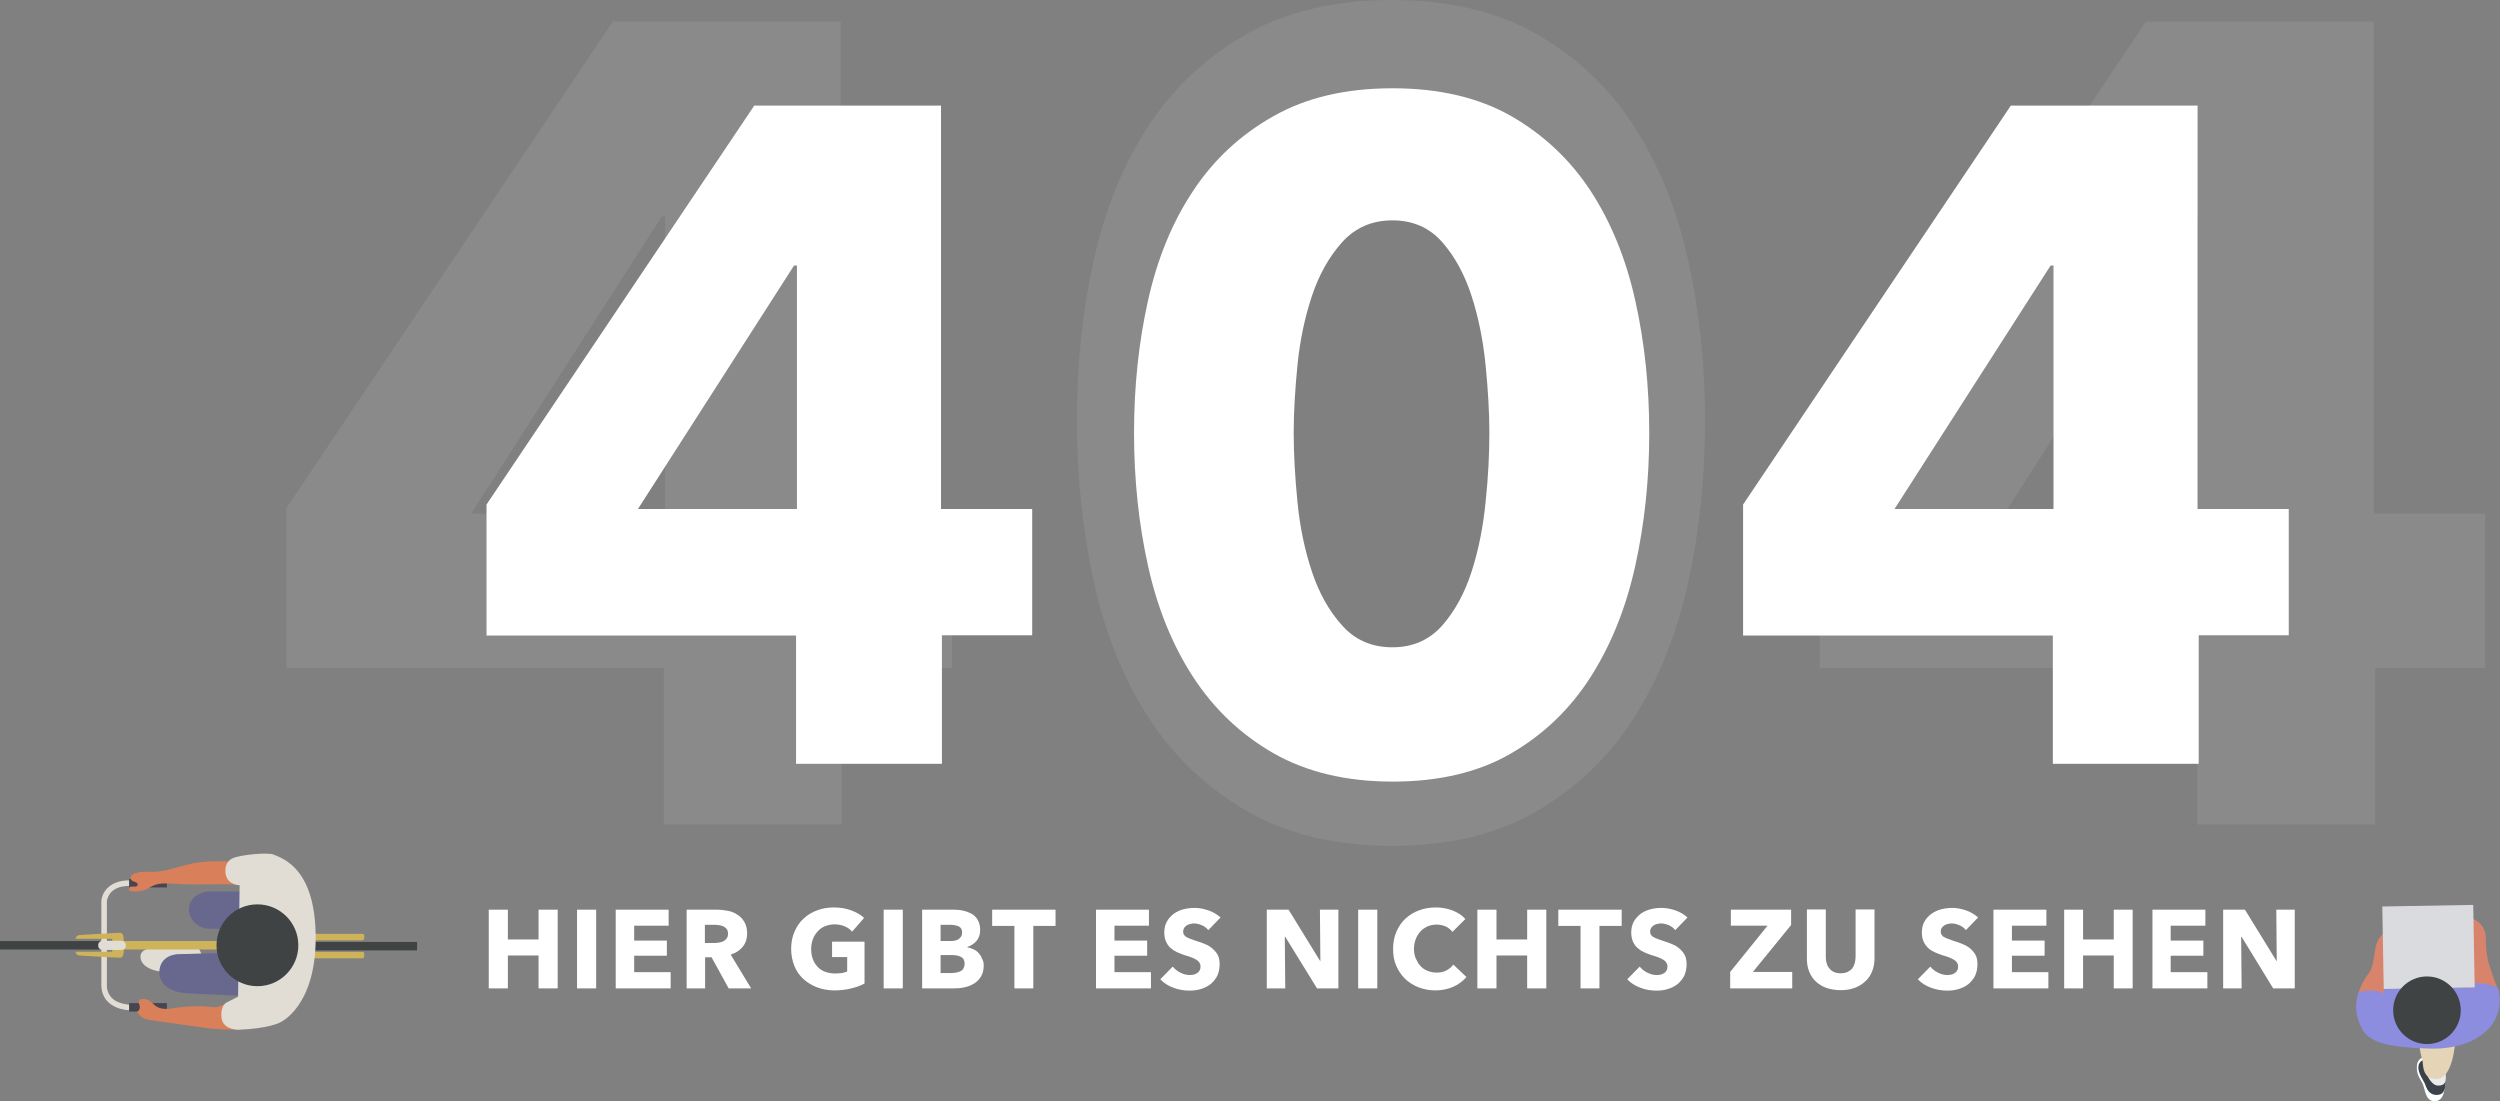
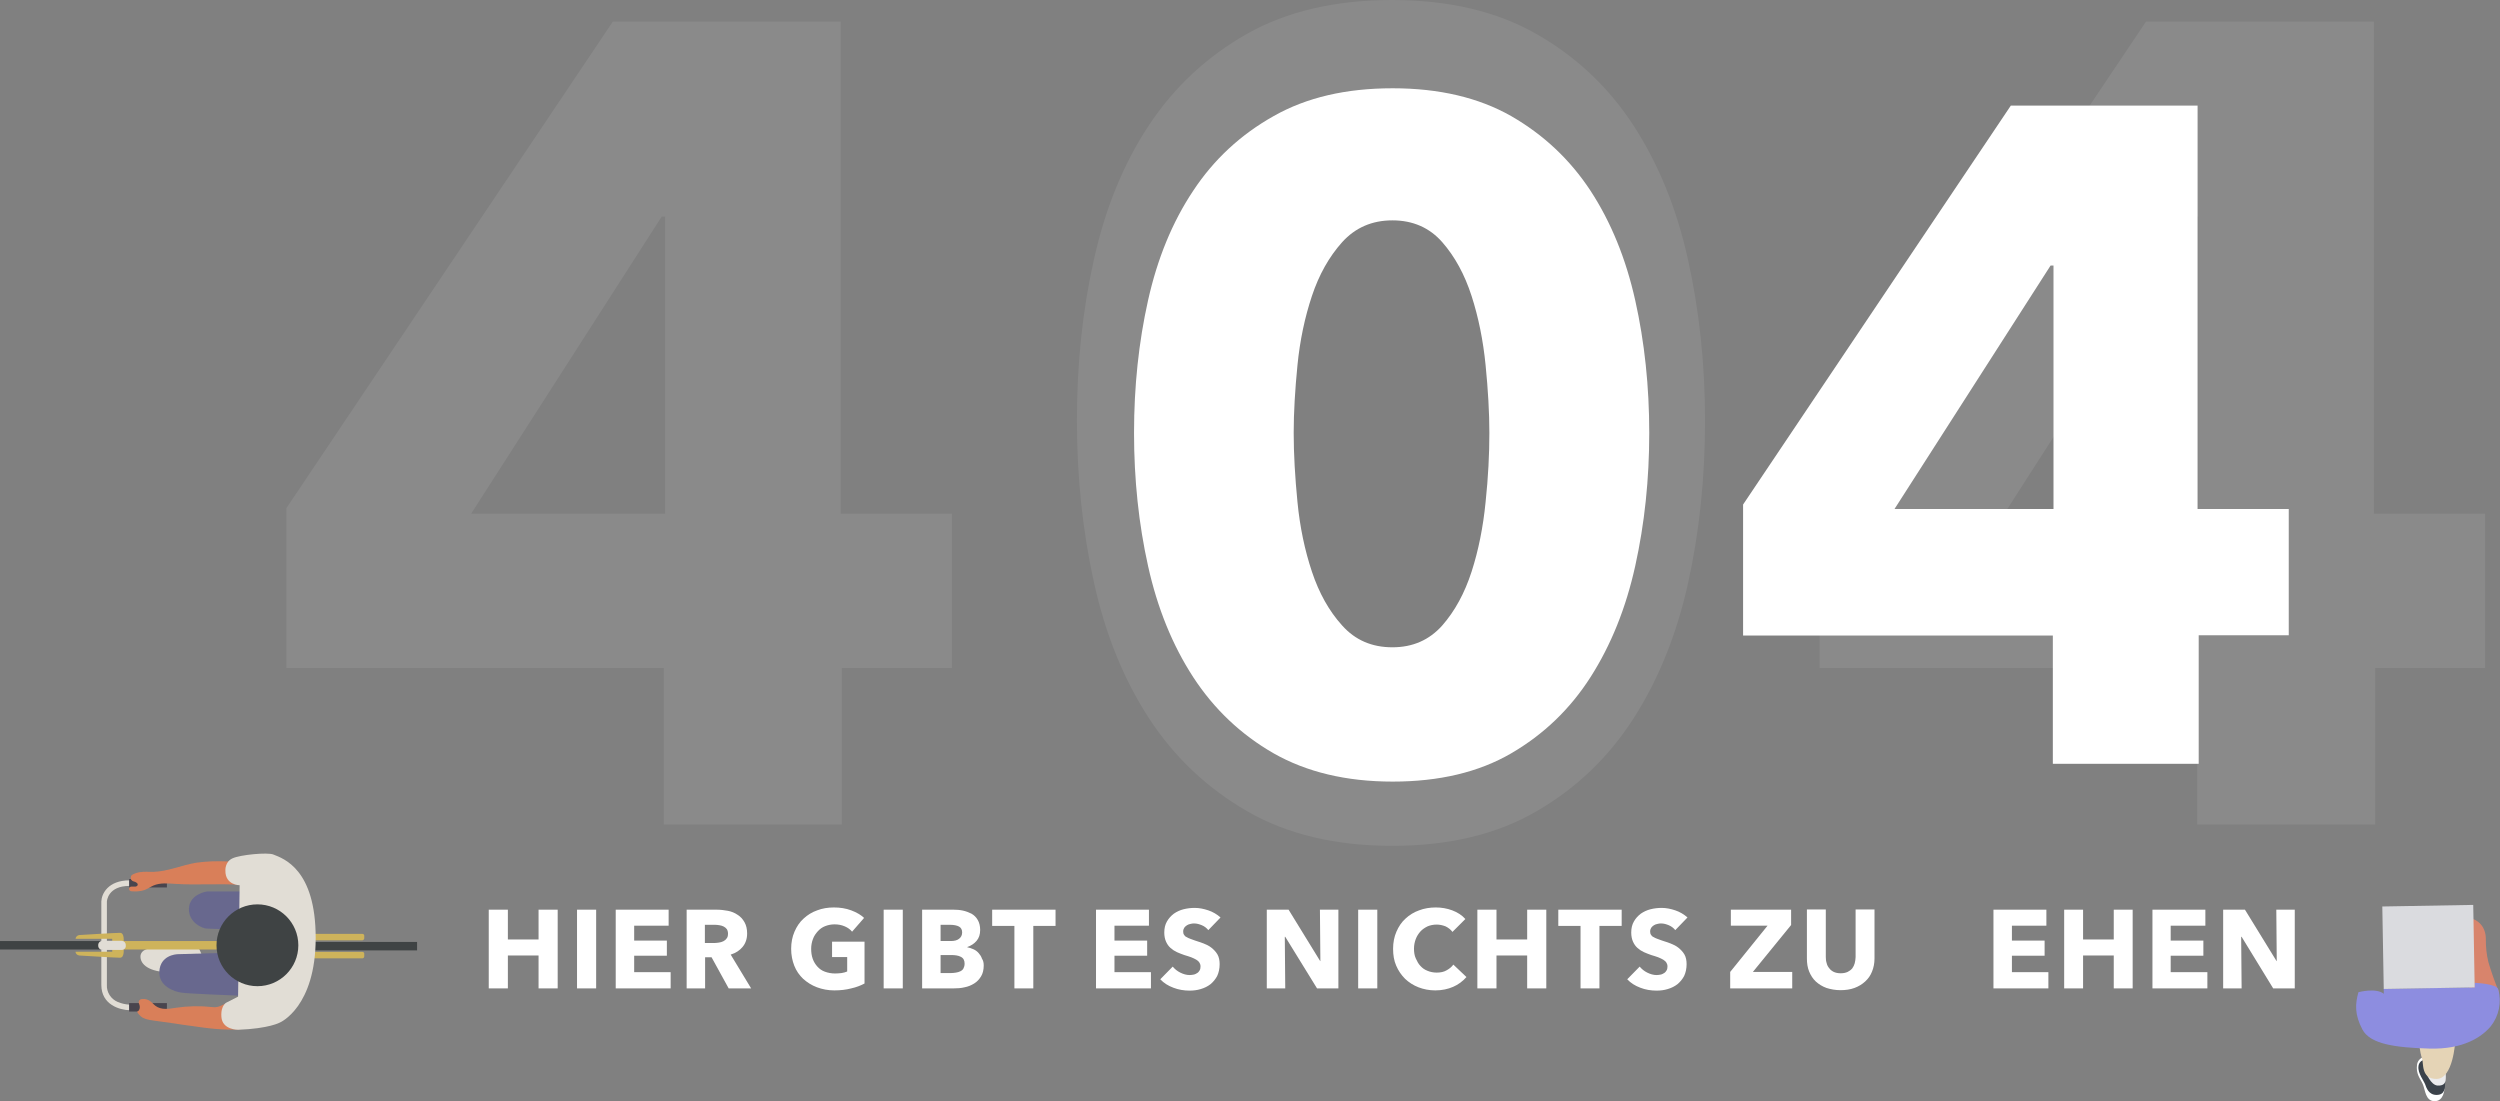
<svg xmlns="http://www.w3.org/2000/svg" version="1.1" id="Ebene_1" x="0px" y="0px" viewBox="0 0 1124.3 495.2" style="enable-background:new 0 0 1124.3 495.2;" xml:space="preserve">
  <rect x="0" y="0" width="1124.3" height="495.2" fill="#808080" stroke="none" />
  <style type="text/css">
	.st0{enable-background:new    ;}
	.st1{fill:#FFFFFF;}
	.st2{opacity:8.000000e-02;enable-background:new    ;}
	.st3{fill:#E1DDD5;}
	.st4{fill:#CEB35B;}
	.st5{fill:#49454E;}
	.st6{fill:#68688E;}
	.st7{fill:#3F4344;}
	.st8{fill:#D97F59;}
	.st9{fill:#FEFFFF;}
	.st10{fill:#3B424A;}
	.st11{fill:#EBEBED;}
	.st12{fill:#E5D4B6;}
	.st13{fill:#D8846C;}
	.st14{fill:#8D8DE0;}
	.st15{fill:#DADBDF;}
</style>
  <g>
    <g class="st0">
-       <path class="st1" d="M423.6,285.8v57.7H358v-57.7H218.8v-58.9L339.2,47.5h84v181.4h41v56.8h-40.6V285.8z M358.4,119.4h-1.3    l-70.2,109.5h71.5L358.4,119.4L358.4,119.4z" />
      <path class="st1" d="M741.7,194.7c0,20.9-2.1,40.8-6.3,59.8s-10.9,35.6-20.1,50c-9.2,14.4-21.1,25.8-35.7,34.3    c-14.6,8.5-32.4,12.7-53.3,12.7c-20.9,0-38.7-4.3-53.5-12.7c-14.8-8.5-26.8-19.9-36.2-34.3c-9.3-14.3-16.1-31-20.3-50    c-4.2-18.9-6.3-38.9-6.3-59.8s2.1-40.8,6.3-59.6s10.9-35.2,20.3-49.3c9.3-14.1,21.4-25.3,36.2-33.6c14.8-8.4,32.6-12.5,53.5-12.5    s38.7,4.2,53.3,12.5c14.6,8.4,26.5,19.6,35.7,33.6c9.2,14.1,15.9,30.5,20.1,49.3S741.7,173.8,741.7,194.7z M669.8,194.7    c0-9.2-0.6-19.4-1.7-30.5c-1.1-11.1-3.2-21.5-6.3-31.1s-7.5-17.7-13.2-24.2s-13.2-9.8-22.4-9.8s-16.7,3.3-22.6,9.8    c-5.9,6.6-10.4,14.6-13.6,24.2c-3.2,9.6-5.4,20-6.5,31.1s-1.7,21.3-1.7,30.5c0,9.5,0.6,19.9,1.7,31.1c1.1,11.3,3.3,21.7,6.5,31.3    s7.7,17.7,13.6,24.2c5.9,6.6,13.4,9.8,22.6,9.8c9.2,0,16.6-3.3,22.4-9.8c5.7-6.5,10.1-14.6,13.2-24.2c3.1-9.6,5.2-20.1,6.3-31.3    C669.3,214.5,669.8,204.1,669.8,194.7z" />
      <path class="st1" d="M988.8,285.8v57.7h-65.6v-57.7H783.9v-58.9L904.3,47.5h84v181.4h41v56.8h-40.5V285.8z M923.5,119.4h-1.3    L852,228.9h71.5V119.4z" />
    </g>
    <g class="st0">
      <path class="st1" d="M242.2,444.5v-14.8h-13.8v14.8h-8.6v-35.4h8.6v13.4h13.8v-13.4h8.6v35.4H242.2z" />
      <path class="st1" d="M259.5,444.5v-35.4h8.6v35.4H259.5z" />
      <path class="st1" d="M276.9,444.5v-35.4h23.8v7.2h-15.5v6.7h14.7v6.8h-14.7v7.4h16.4v7.3H276.9z" />
      <path class="st1" d="M327.7,444.5l-7.7-14h-2.9v14h-8.3v-35.4h13.5c1.7,0,3.4,0.2,5,0.5s3.1,0.9,4.4,1.8c1.3,0.8,2.3,1.9,3.1,3.3    c0.8,1.4,1.2,3.1,1.2,5.1c0,2.4-0.7,4.4-2,6s-3.1,2.8-5.4,3.5l9.2,15.2H327.7z M327.4,419.9c0-0.8-0.2-1.5-0.5-2    c-0.4-0.5-0.8-0.9-1.4-1.2c-0.6-0.3-1.2-0.5-1.9-0.6c-0.7-0.1-1.3-0.2-2-0.2H317v8.2h4.1c0.7,0,1.4-0.1,2.2-0.2    c0.7-0.1,1.4-0.3,2-0.6s1.1-0.7,1.5-1.3C327.2,421.6,327.4,420.8,327.4,419.9z" />
      <path class="st1" d="M382.8,444.5c-2.3,0.6-4.8,0.9-7.6,0.9c-2.8,0-5.4-0.5-7.8-1.4s-4.4-2.2-6.2-3.8c-1.7-1.6-3.1-3.6-4-5.9    s-1.4-4.8-1.4-7.6c0-2.8,0.5-5.4,1.5-7.7c1-2.3,2.3-4.3,4.1-5.9c1.7-1.6,3.8-2.9,6.1-3.7c2.3-0.9,4.9-1.3,7.5-1.3    c2.8,0,5.4,0.4,7.8,1.3s4.3,2,5.8,3.4l-5.4,6.2c-0.8-1-1.9-1.8-3.3-2.4s-2.9-0.9-4.6-0.9c-1.5,0-2.9,0.3-4.2,0.8    c-1.3,0.5-2.4,1.3-3.3,2.3s-1.7,2.1-2.2,3.5c-0.5,1.3-0.8,2.8-0.8,4.4s0.2,3.1,0.7,4.5s1.2,2.5,2.1,3.5s2,1.8,3.4,2.3    s2.9,0.8,4.6,0.8c1,0,2-0.1,2.9-0.2s1.7-0.4,2.5-0.7v-6.5h-6.8v-6.9h14.6v18.8C387.1,443.2,385.1,444,382.8,444.5z" />
      <path class="st1" d="M397.4,444.5v-35.4h8.6v35.4H397.4z" />
      <path class="st1" d="M442.4,434.2c0,1.9-0.4,3.6-1.2,4.9c-0.8,1.3-1.8,2.4-3.1,3.2c-1.3,0.8-2.7,1.4-4.3,1.7    c-1.6,0.4-3.3,0.5-5,0.5h-14.1v-35.4h14.1c1.4,0,2.8,0.1,4.2,0.4s2.7,0.8,3.9,1.4c1.2,0.7,2.1,1.6,2.8,2.8    c0.7,1.2,1.1,2.7,1.1,4.5c0,2-0.5,3.6-1.6,4.9s-2.5,2.2-4.2,2.8v0.1c1,0.2,1.9,0.5,2.8,0.9s1.7,1,2.3,1.7c0.6,0.7,1.2,1.5,1.5,2.5    C442.2,432,442.4,433,442.4,434.2z M432.7,419.3c0-1.2-0.5-2.1-1.4-2.6s-2.3-0.8-4.1-0.8H423v7.3h4.6c1.6,0,2.8-0.3,3.7-1    C432.2,421.5,432.7,420.6,432.7,419.3z M433.8,433.4c0-1.5-0.5-2.5-1.7-3.1c-1.1-0.6-2.6-0.8-4.4-0.8H423v8.1h4.8    c0.7,0,1.4-0.1,2.1-0.2s1.4-0.3,2-0.6c0.6-0.3,1.1-0.7,1.4-1.3C433.6,434.9,433.8,434.2,433.8,433.4z" />
      <path class="st1" d="M464.7,416.4v28.1h-8.5v-28.1h-10v-7.3h28.5v7.3H464.7z" />
      <path class="st1" d="M492.9,444.5v-35.4h23.8v7.2h-15.5v6.7h14.7v6.8h-14.7v7.4h16.4v7.3H492.9z" />
      <path class="st1" d="M543.4,418.3c-0.7-0.9-1.7-1.7-2.9-2.2s-2.3-0.8-3.4-0.8c-0.6,0-1.1,0-1.7,0.2c-0.6,0.1-1.1,0.3-1.6,0.6    c-0.5,0.3-0.9,0.7-1.2,1.1c-0.3,0.5-0.5,1-0.5,1.7c0,0.6,0.1,1.1,0.4,1.5c0.2,0.4,0.6,0.8,1.1,1c0.5,0.3,1.1,0.6,1.7,0.8    s1.4,0.5,2.2,0.8c1.2,0.4,2.5,0.8,3.8,1.3s2.5,1.1,3.5,1.9s2,1.8,2.7,3s1,2.7,1,4.4c0,2-0.4,3.8-1.1,5.3c-0.8,1.5-1.8,2.7-3,3.7    c-1.3,1-2.7,1.7-4.4,2.2c-1.6,0.5-3.3,0.7-5,0.7c-2.5,0-5-0.4-7.3-1.3c-2.4-0.9-4.3-2.1-5.9-3.8l5.6-5.7c0.9,1.1,2,2,3.4,2.7    s2.8,1.1,4.2,1.1c0.6,0,1.2-0.1,1.8-0.2s1.1-0.4,1.6-0.7s0.8-0.7,1.1-1.2s0.4-1.1,0.4-1.8c0-0.7-0.2-1.2-0.5-1.7s-0.8-0.9-1.4-1.3    s-1.4-0.7-2.3-1.1c-0.9-0.3-2-0.7-3.1-1c-1.1-0.4-2.2-0.8-3.3-1.3s-2-1.1-2.9-1.9s-1.5-1.7-2-2.8c-0.5-1.1-0.8-2.5-0.8-4.1    c0-2,0.4-3.6,1.2-5s1.8-2.5,3.1-3.5c1.3-0.9,2.8-1.6,4.4-2c1.6-0.4,3.3-0.6,5-0.6c2,0,4,0.4,6.1,1.1s3.9,1.8,5.5,3.2L543.4,418.3z    " />
      <path class="st1" d="M592.3,444.5L578,421.3h-0.2l0.2,23.2h-8.3v-35.4h9.8l14.2,23.1h0.1l-0.2-23.1h8.3v35.4H592.3z" />
      <path class="st1" d="M610.8,444.5v-35.4h8.6v35.4H610.8z" />
      <path class="st1" d="M653.5,443.8c-2.3,1-5,1.6-8,1.6c-2.7,0-5.3-0.5-7.6-1.4s-4.3-2.2-6-3.8c-1.7-1.7-3-3.6-4-5.9    s-1.4-4.8-1.4-7.6c0-2.8,0.5-5.4,1.5-7.7c1-2.3,2.3-4.3,4.1-5.9c1.7-1.6,3.8-2.9,6.1-3.7c2.3-0.9,4.9-1.3,7.5-1.3    c2.5,0,5,0.4,7.4,1.3s4.4,2.2,5.9,3.9l-5.8,5.8c-0.8-1.1-1.9-1.9-3.1-2.5c-1.3-0.5-2.6-0.8-4-0.8c-1.5,0-2.9,0.3-4.1,0.8    c-1.2,0.6-2.3,1.3-3.2,2.3s-1.6,2.1-2.1,3.4s-0.8,2.8-0.8,4.3c0,1.6,0.2,3.1,0.8,4.4s1.2,2.5,2.1,3.4c0.9,1,1.9,1.7,3.2,2.2    c1.2,0.5,2.6,0.8,4.1,0.8c1.7,0,3.2-0.3,4.4-1c1.3-0.7,2.3-1.5,3.1-2.6l5.9,5.6C657.7,441.4,655.8,442.8,653.5,443.8z" />
      <path class="st1" d="M686.8,444.5v-14.8H673v14.8h-8.6v-35.4h8.6v13.4h13.8v-13.4h8.6v35.4H686.8z" />
      <path class="st1" d="M719.3,416.4v28.1h-8.5v-28.1h-10v-7.3h28.5v7.3H719.3z" />
      <path class="st1" d="M753.4,418.3c-0.7-0.9-1.7-1.7-2.9-2.2s-2.3-0.8-3.4-0.8c-0.6,0-1.1,0-1.7,0.2c-0.6,0.1-1.1,0.3-1.6,0.6    c-0.5,0.3-0.9,0.7-1.2,1.1c-0.3,0.5-0.5,1-0.5,1.7c0,0.6,0.1,1.1,0.4,1.5c0.2,0.4,0.6,0.8,1.1,1c0.5,0.3,1.1,0.6,1.7,0.8    s1.4,0.5,2.2,0.8c1.2,0.4,2.5,0.8,3.8,1.3s2.5,1.1,3.5,1.9s2,1.8,2.7,3s1,2.7,1,4.4c0,2-0.4,3.8-1.1,5.3c-0.8,1.5-1.8,2.7-3,3.7    c-1.3,1-2.7,1.7-4.4,2.2c-1.6,0.5-3.3,0.7-5,0.7c-2.5,0-5-0.4-7.3-1.3c-2.4-0.9-4.3-2.1-5.9-3.8l5.6-5.7c0.9,1.1,2,2,3.4,2.7    s2.8,1.1,4.2,1.1c0.6,0,1.2-0.1,1.8-0.2s1.1-0.4,1.6-0.7s0.8-0.7,1.1-1.2s0.4-1.1,0.4-1.8c0-0.7-0.2-1.2-0.5-1.7s-0.8-0.9-1.4-1.3    s-1.4-0.7-2.3-1.1c-0.9-0.3-2-0.7-3.1-1c-1.1-0.4-2.2-0.8-3.3-1.3s-2-1.1-2.9-1.9s-1.5-1.7-2-2.8c-0.5-1.1-0.8-2.5-0.8-4.1    c0-2,0.4-3.6,1.2-5s1.8-2.5,3.1-3.5c1.3-0.9,2.8-1.6,4.4-2c1.6-0.4,3.3-0.6,5-0.6c2,0,4,0.4,6.1,1.1s3.9,1.8,5.5,3.2L753.4,418.3z    " />
      <path class="st1" d="M778.1,444.5v-7.4l16.8-20.8h-16.5v-7.2h27.1v6.9l-17.2,21.1H806v7.4H778.1z" />
      <path class="st1" d="M841.9,436.9c-0.7,1.8-1.7,3.2-3.1,4.5c-1.3,1.2-2.9,2.2-4.8,2.9c-1.9,0.7-4,1-6.3,1s-4.4-0.4-6.3-1    c-1.9-0.7-3.5-1.7-4.8-2.9s-2.3-2.8-3-4.5s-1-3.7-1-5.8V409h8.5v21.4c0,1,0.1,1.9,0.4,2.8c0.2,0.9,0.6,1.6,1.2,2.3    c0.5,0.7,1.2,1.2,2,1.6c0.9,0.4,1.9,0.6,3.1,0.6c1.2,0,2.2-0.2,3.1-0.6c0.8-0.4,1.5-0.9,2.1-1.6c0.5-0.7,0.9-1.5,1.1-2.3    c0.2-0.9,0.4-1.8,0.4-2.8V409h8.5v22.1C843,433.2,842.6,435.2,841.9,436.9z" />
-       <path class="st1" d="M884.1,418.3c-0.7-0.9-1.7-1.7-2.9-2.2s-2.3-0.8-3.4-0.8c-0.6,0-1.1,0-1.7,0.2c-0.6,0.1-1.1,0.3-1.6,0.6    c-0.5,0.3-0.9,0.7-1.2,1.1s-0.5,1-0.5,1.7c0,0.6,0.1,1.1,0.4,1.5c0.2,0.4,0.6,0.8,1.1,1c0.5,0.3,1.1,0.6,1.7,0.8    c0.7,0.2,1.4,0.5,2.2,0.8c1.2,0.4,2.5,0.8,3.8,1.3s2.5,1.1,3.6,1.9s1.9,1.8,2.7,3c0.7,1.2,1,2.7,1,4.4c0,2-0.4,3.8-1.1,5.3    c-0.8,1.5-1.8,2.7-3,3.7c-1.3,1-2.7,1.7-4.4,2.2c-1.6,0.5-3.3,0.7-5,0.7c-2.5,0-5-0.4-7.4-1.3s-4.3-2.1-5.9-3.8l5.6-5.7    c0.9,1.1,2,2,3.4,2.7s2.8,1.1,4.2,1.1c0.6,0,1.2-0.1,1.8-0.2s1.1-0.4,1.6-0.7c0.5-0.3,0.8-0.7,1.1-1.2s0.4-1.1,0.4-1.8    c0-0.7-0.2-1.2-0.5-1.7s-0.8-0.9-1.4-1.3c-0.6-0.4-1.4-0.7-2.3-1.1c-0.9-0.3-2-0.7-3.1-1c-1.1-0.4-2.2-0.8-3.3-1.3    s-2.1-1.1-2.9-1.9c-0.8-0.8-1.5-1.7-2-2.8c-0.5-1.1-0.8-2.5-0.8-4.1c0-2,0.4-3.6,1.2-5s1.8-2.5,3.2-3.5c1.3-0.9,2.8-1.6,4.4-2    c1.6-0.4,3.3-0.6,4.9-0.6c2,0,4,0.4,6.1,1.1s3.9,1.8,5.5,3.2L884.1,418.3z" />
      <path class="st1" d="M896.5,444.5v-35.4h23.8v7.2h-15.5v6.7h14.7v6.8h-14.7v7.4h16.4v7.3H896.5z" />
      <path class="st1" d="M950.6,444.5v-14.8h-13.8v14.8h-8.5v-35.4h8.5v13.4h13.8v-13.4h8.5v35.4H950.6z" />
      <path class="st1" d="M968,444.5v-35.4h23.8v7.2h-15.6v6.7h14.7v6.8h-14.7v7.4h16.5v7.3H968z" />
      <path class="st1" d="M1022.3,444.5l-14.2-23.2h-0.2l0.2,23.2h-8.3v-35.4h9.8l14.2,23.1h0.1l-0.2-23.1h8.3v35.4H1022.3z" />
    </g>
    <g class="st2">
      <path class="st1" d="M378.6,300.4v70.4h-80.1v-70.4H128.8v-71.9L275.6,9.7h102.5V231h50v69.4H378.6z M299.1,97.4h-1.5L211.9,231    h87.2L299.1,97.4L299.1,97.4z" />
      <path class="st1" d="M766.8,189.2c0,25.5-2.5,49.8-7.6,72.9s-13.3,43.4-24.5,60.9s-25.8,31.5-43.6,41.8    c-17.8,10.4-39.5,15.6-65,15.6s-47.3-5.2-65.3-15.6s-32.7-24.3-44.1-41.8c-11.4-17.5-19.6-37.8-24.7-60.9s-7.7-47.4-7.7-72.9    s2.5-49.7,7.7-72.7c5.1-22.9,13.3-43,24.7-60.2s26.1-30.9,44.1-41.1C578.7,5.1,600.5,0,626,0s47.2,5.1,65,15.3    c17.9,10.2,32.4,23.9,43.6,41.1c11.2,17.2,19.4,37.2,24.5,60.2C764.2,139.5,766.8,163.7,766.8,189.2z M679,189.2    c0-11.2-0.7-23.6-2-37.2c-1.4-13.6-3.9-26.3-7.7-38c-3.7-11.7-9.1-21.6-16.1-29.6s-16.1-12-27.3-12s-20.4,4-27.5,12    s-12.7,17.9-16.6,29.6c-3.9,11.7-6.5,24.4-7.9,38s-2,26-2,37.2c0,11.6,0.7,24.2,2,38c1.4,13.8,4,26.5,7.9,38.2    c3.9,11.7,9.4,21.6,16.6,29.6c7.1,8,16.3,12,27.5,12s20.3-4,27.3-12s12.3-17.8,16.1-29.6c3.7-11.7,6.3-24.5,7.7-38.2    C678.4,213.4,679,200.8,679,189.2z" />
      <path class="st1" d="M1068.2,300.4v70.4h-80.1v-70.4H818.3v-71.9L965.1,9.7h102.5V231h50v69.4H1068.2z M988.6,97.4h-1.5L901.4,231    h87.2L988.6,97.4L988.6,97.4z" />
    </g>
    <g id="Gruppe_1388_1_" transform="translate(-4825.632 2150.908)">
      <path id="Pfad_1854_1_" class="st3" d="M4883.9-1696.6c-4.4-0.1-12.7-2.4-12.7-11.4v-37.5c0.1-3.3,2.9-9.5,12.7-9.5v2.5    c-9.8,0-10.2,6.8-10.2,7.1v37.4c-0.2,3.3,1.8,6.4,4.9,7.7c1.7,0.7,3.4,1.1,5.3,1.2L4883.9-1696.6L4883.9-1696.6z" />
      <g id="Gruppe_1387_1_" transform="translate(4857.843 -2010.027)">
        <path id="Pfad_1855_1_" class="st4" d="M130.8,282h-21.4c-0.4,0-0.7-0.3-0.8-0.7c0,0,0,0,0-0.1v-1.3c0-0.4,0.3-0.7,0.7-0.8     c0,0,0,0,0.1,0h21.4c0.4,0,0.7,0.3,0.8,0.7c0,0,0,0,0,0.1v1.3C131.5,281.6,131.2,281.9,130.8,282z" />
        <path id="Pfad_1856_1_" class="st4" d="M130.8,290.1h-21.4c-0.4,0-0.7-0.3-0.8-0.7c0,0,0,0,0-0.1V288c0-0.4,0.3-0.7,0.7-0.8     c0,0,0,0,0.1,0h21.4c0.4,0,0.7,0.3,0.8,0.7c0,0,0,0,0,0.1v1.3C131.5,289.8,131.2,290.1,130.8,290.1z" />
      </g>
      <path id="Pfad_1857_1_" class="st3" d="M4893.4-1724.5c0,0-4.6,0.4-4.6,3.8s3.6,7,13.7,7.1s14.2-7,14.2-7s-1.7-4.7-2.6-5.2    S4893.4-1724.5,4893.4-1724.5z" />
      <rect id="Rechteck_1906_1_" x="4883.7" y="-1755.6" class="st5" width="17" height="3.8" />
      <rect id="Rechteck_1907_1_" x="4883.7" y="-1699.8" class="st5" width="17" height="3.8" />
      <rect id="Rechteck_1908_1_" x="4880.3" y="-1727.7" class="st4" width="46.4" height="3.8" />
      <path id="Pfad_1858_1_" class="st6" d="M4934.3-1750h-15.6c0,0-7.8,1.1-8.1,7.6s6.3,9.1,8,9.1s15.7,0.6,15.7,0.6V-1750    L4934.3-1750z" />
      <path id="Pfad_1859_1_" class="st6" d="M4934.3-1703.1c0,0-24.1-0.9-27.1-1.4c-3-0.4-10.4-2.8-9.9-9.7s7.1-7.6,8.5-7.6    s21-0.6,21-0.6l9.3,9.1L4934.3-1703.1z" />
      <path id="Pfad_1860_1_" class="st7" d="M5013.2-1723.5h-46.4v-3.8h46.4" />
      <path id="Pfad_1861_1_" class="st8" d="M4884.6-1750.1c-0.5-0.1-0.8-0.4-0.9-0.9s0.2-0.9,0.6-1.1c0.2-0.1,0.5-0.1,0.7-0.1h1.2    c0.4,0.1,0.9-0.1,1.2-0.4c0.3-0.4,0.2-1-0.3-1.3c-0.4-0.3-0.8-0.5-1.3-0.6s-0.9-0.4-1.2-0.8c-0.3-0.7-0.2-1.5,0.3-2.1    c1.2-0.7,2.4-1.1,3.8-1.3c1.9-0.3,3.8-0.1,5.8-0.1c6.6-0.2,12.8-3,19.2-4.1c4.7-0.7,9.5-0.8,14.3-0.6h2.6c0.2,0,0.4,0,0.5,0.1    c0.2,0.1,0.2,0.4,0.2,0.7c0,3.3,0.6,6.6,1.9,9.7c-9.5-0.6-19.1,0.2-28.6-0.4c-3.3-0.2-6.8-0.6-9.9,0.7c-1.4,0.6-2.7,1.6-4.2,2.1    C4888.6-1750,4886.6-1749.9,4884.6-1750.1z" />
      <path id="Pfad_1862_1_" class="st8" d="M4934.1-1688.1c-7.6,0.7-15.3-0.4-22.9-1.5c-2.3-0.3-4.6-0.6-6.9-1    c-3.3-0.5-6.6-0.9-10-1.4c-1.9-0.3-3.9-0.6-5.3-1.8c-0.7-0.6-1.3-1.3-1.7-2.1c1.6-0.8,1.3-2.7,0.8-3.8c-0.2-0.4-0.1-0.8,0.1-1.2    c0.3-0.4,0.7-0.7,1.3-0.7c1.4-0.2,2.8,0.2,3.9,1.1c0.8,0.6,1.3,1.3,2.1,1.9c1.3,1,2.9,1.4,4.5,1.4s3.2-0.2,4.8-0.5    c5.4-0.8,10.9-0.9,16.4-0.3l0,0c4.1,0.6,5.5-2.8,8.5-1.6c0.9,0.4,1.6,2,2.3,2.8C4933.9-1694.4,4934.7-1691.2,4934.1-1688.1z" />
      <rect id="Rechteck_1909_1_" x="4825.6" y="-1727.7" class="st7" width="46.4" height="3.8" />
      <path id="Pfad_1863_1_" class="st4" d="M4859.6-1728.7h16.5v1.6h5.1c0,0,0.6-4.3-1.6-4.3c-2.1,0-18.3,1-18.3,1    C4860.4-1730.3,4859.7-1729.6,4859.6-1728.7z" />
      <path id="Pfad_1864_1_" class="st4" d="M4859.6-1722.9h16.5v-1.6h5.1c0,0,0.6,4.3-1.6,4.3c-2.1,0-18.3-1-18.3-1    C4860.4-1721.3,4859.6-1722,4859.6-1722.9z" />
      <path id="Pfad_1865_1_" class="st3" d="M4880.4-1723.7h-8.7c-1,0-1.9-0.8-1.9-1.9v-0.3c0-1,0.8-1.9,1.9-1.9h8.6    c1,0,1.9,0.8,1.9,1.9v0.3c0.1,1-0.7,1.8-1.6,1.9C4880.5-1723.7,4880.5-1723.7,4880.4-1723.7z" />
      <path id="Pfad_1866_1_" class="st3" d="M4932.7-1702.7l0.7-50.1c0,0-6.5,0-6.4-6.6c0,0-0.3-3.9,3.2-5.5c3.4-1.6,15.9-2.8,18.4-1.7    c4.5,1.8,19,6.5,19,37.5c0,31.1-16,38-16,38s-4.9,2.8-18.9,3.3c0,0-7.1,0.1-7.5-5.8c-0.4-5.6,2.6-6.6,2.6-6.6L4932.7-1702.7z" />
      <circle id="Ellipse_500_1_" class="st7" cx="4941.4" cy="-1725.8" r="18.4" />
    </g>
    <g id="Gruppe_1349" transform="translate(0.932 65.758) rotate(-91)">
      <path id="Pfad_1591" class="st9" d="M-428.5,1081.7c-0.5-1.5-1.7-2.7-3.3-3c-4.4-0.7-6.3,1.3-8.9,2.4s-7.7,1-7.8,5.2    s5.4,4.5,5.4,4.5L-428.5,1081.7z" />
      <path id="Pfad_1592" class="st10" d="M-429.8,1082.2c-0.1-1.6-1.4-2.8-3-2.9c-2.9-0.4-6.6,2.4-8.1,2.9s-4.8,1.5-4.8,5.1    s2.8,3.8,5.6,3.9S-429.8,1082.2-429.8,1082.2z" />
      <path id="Pfad_1593" class="st11" d="M-435.7,1082.7c0,0-5.6,2-5.8,5.1s1.5,3.4,2.2,3.6c1.3,0.2,2.7,0.2,4,0    C-434.5,1091.2-435.7,1082.7-435.7,1082.7z" />
      <path id="Pfad_1594" class="st12" d="M-424.4,1080l2.3,16c0,0-16.3-1.2-16.4-8.5s7.5-5.8,9.2-6.5    C-427.7,1080.5-426,1080.2-424.4,1080z" />
-       <path id="Pfad_1595" class="st13" d="M-401.2,1052.4c3.8,0.9,7.4,2.7,10.5,5.1c5.1,4.1,13.6,1.5,17.7,6.9l-28.9,1.8l-2.1-10.9    L-401.2,1052.4z" />
      <path id="Pfad_1596" class="st13" d="M-400.1,1116.2c4.4-1.8,9-3.3,13.6-4.6c3.5-0.8,7-1.1,10.6-1c5.4,0.1,8.7-3.3,9.5-7.1    l-33.7-0.8V1116.2z" />
      <path id="Pfad_1597" class="st14" d="M-397.6,1064.3l0,40.9h2c0,0-0.5,9.9-3.1,10.6c-5.8,1.5-12,0.1-16.6-3.7    c-4.7-4.1-10.2-12.5-9.5-27.7c0.7-15.2,2.4-26.6,9.1-30s11.5-3.1,16.8-1.5c0,0,2,7.9-0.9,11.4L-397.6,1064.3z" />
      <rect id="Rechteck_1794" x="-399.6" y="1066.2" transform="matrix(-5.891753e-06 -1 1 -5.891753e-06 -1463.841 705.614)" class="st15" width="40.9" height="37.1" />
-       <ellipse id="Ellipse_464" transform="matrix(1.744946e-02 -1 1 1.744946e-02 -1483.928 656.967)" class="st7" cx="-407.7" cy="1083.5" rx="15.2" ry="15.2" />
    </g>
  </g>
</svg>